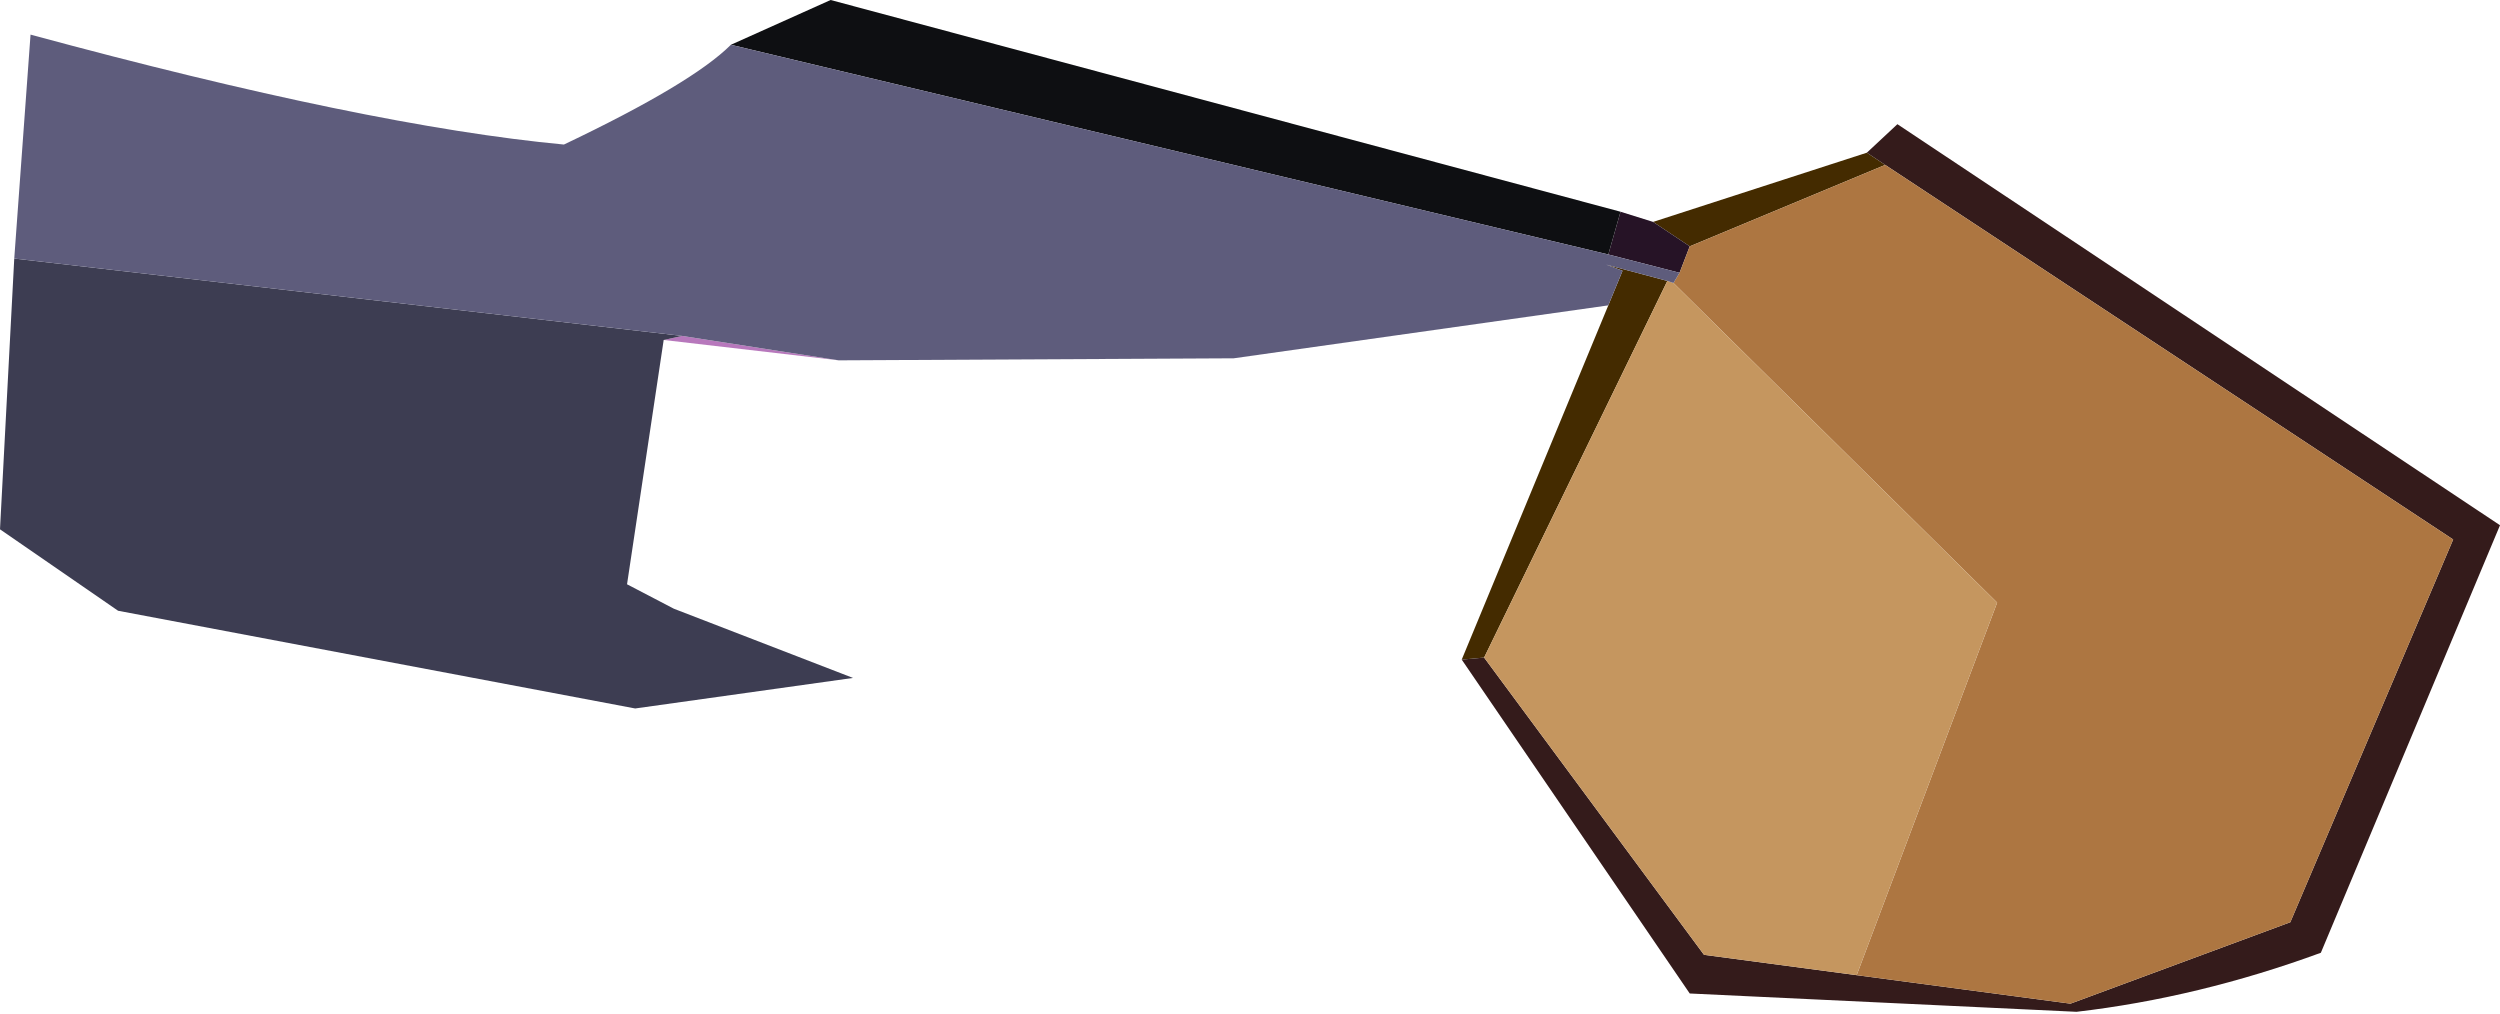
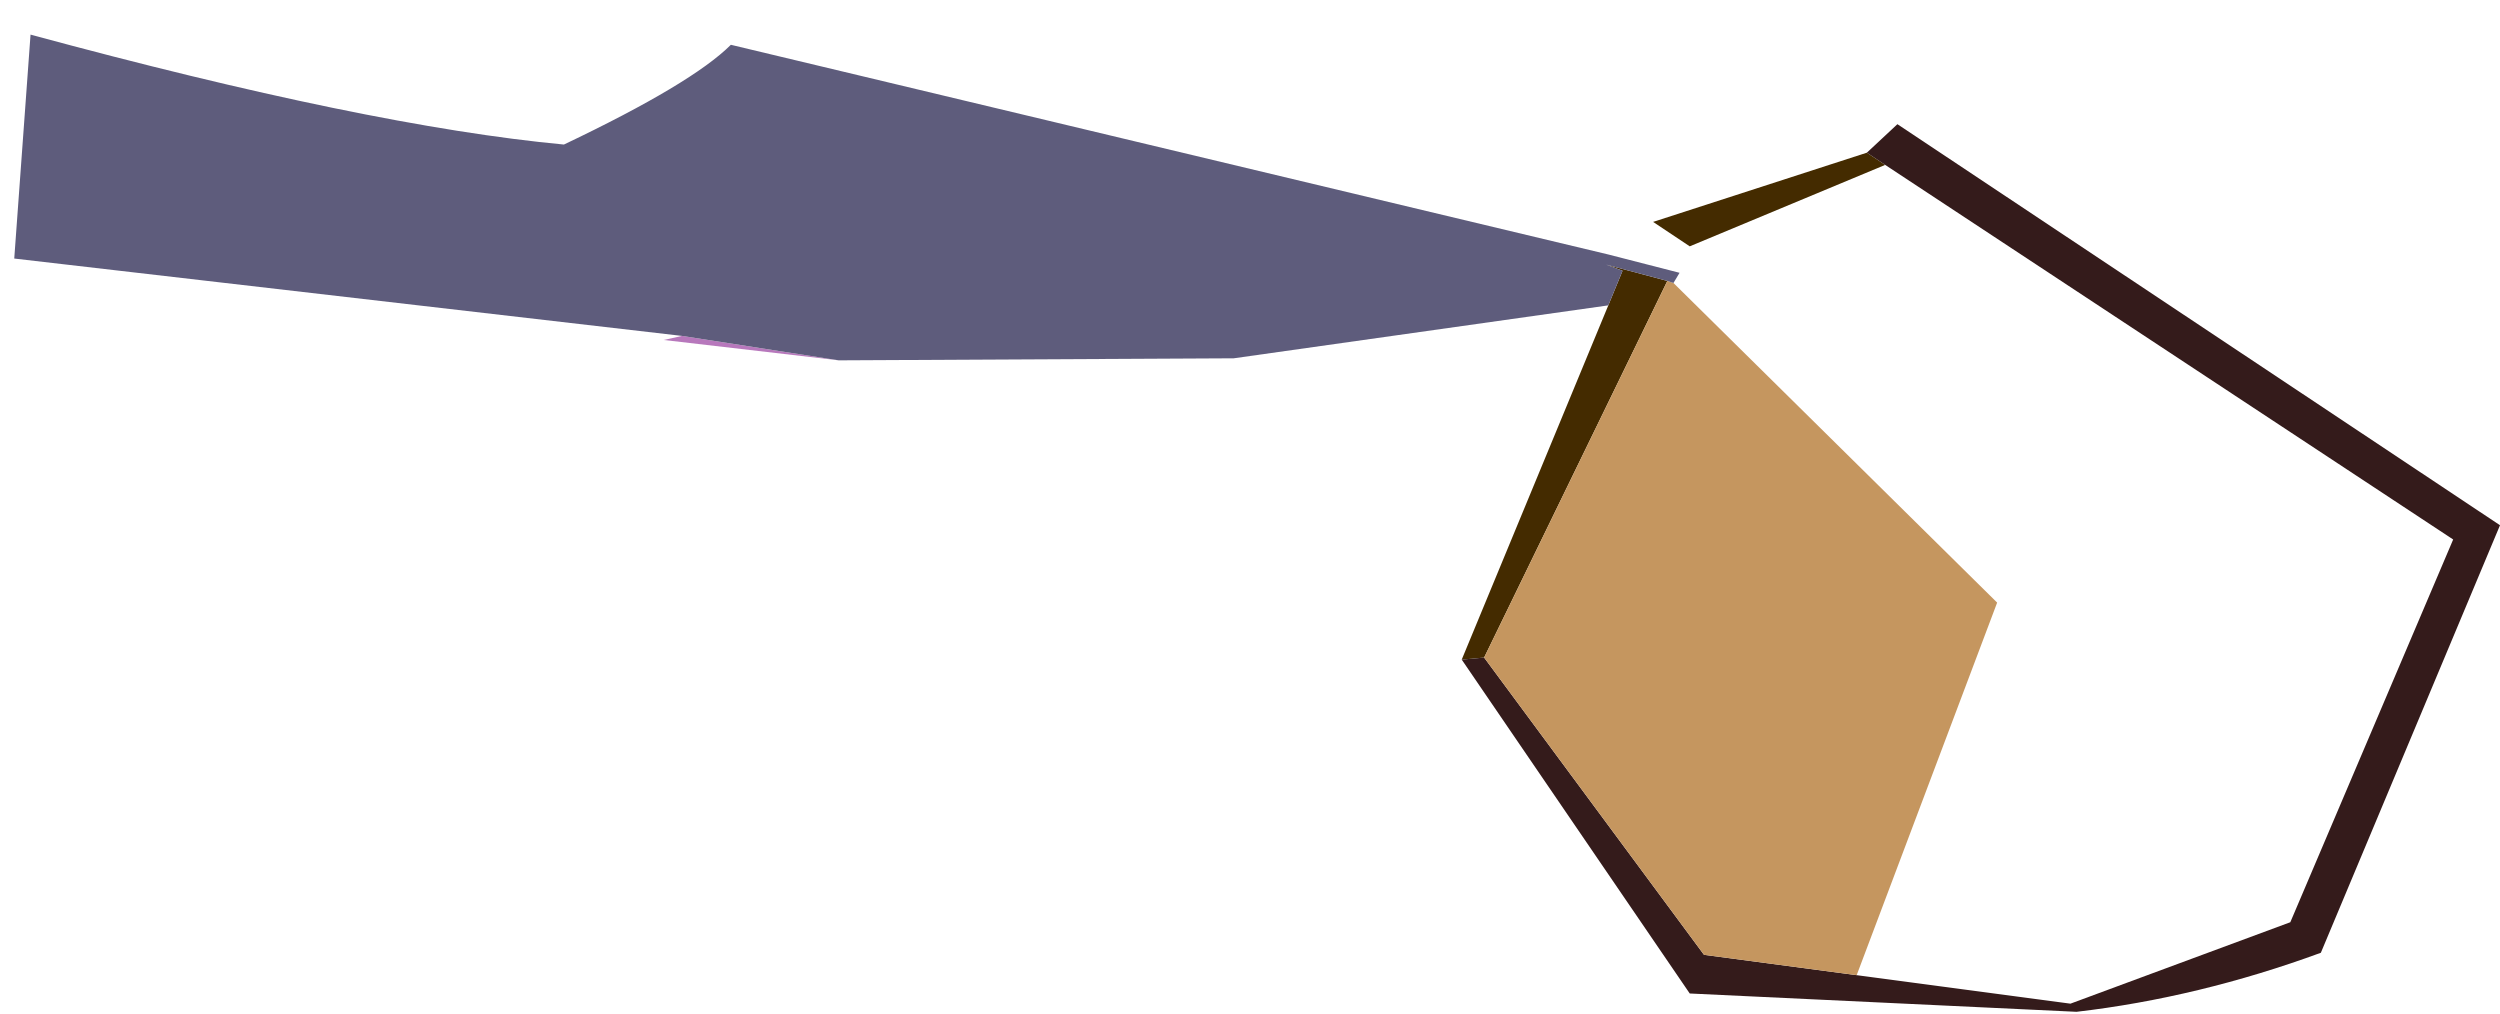
<svg xmlns="http://www.w3.org/2000/svg" height="24.9px" width="61.4px">
  <g transform="matrix(1.0, 0.0, 0.0, 1.0, 30.7, 12.55)">
    <path d="M10.8 -6.5 L9.9 -7.1 15.15 -8.8 15.6 -8.5 10.8 -6.5 M5.2 3.65 L8.8 -5.05 9.15 -5.9 8.75 -6.05 10.25 -5.65 5.75 3.6 5.2 3.65" fill="#442b00" fill-rule="evenodd" stroke="none" />
-     <path d="M9.1 -7.35 L9.9 -7.1 10.8 -6.5 10.55 -5.85 8.8 -6.3 9.1 -7.35" fill="#261326" fill-rule="evenodd" stroke="none" />
    <path d="M15.15 -8.8 L15.9 -9.5 30.7 0.35 26.3 10.85 Q23.3 11.95 20.3 12.3 L10.8 11.85 5.2 3.65 5.75 3.6 11.15 10.9 14.9 11.4 20.15 12.1 25.55 10.1 29.55 0.7 15.6 -8.5 15.15 -8.8" fill="#341b1b" fill-rule="evenodd" stroke="none" />
-     <path d="M10.55 -5.85 L10.8 -6.5 15.6 -8.5 29.55 0.7 25.55 10.1 20.15 12.1 14.9 11.4 18.35 2.25 10.4 -5.6 10.55 -5.85" fill="#ad7641" fill-rule="evenodd" stroke="none" />
    <path d="M10.25 -5.65 L10.4 -5.6 18.35 2.25 14.9 11.4 11.15 10.9 5.75 3.6 10.25 -5.65" fill="#c5965f" fill-rule="evenodd" stroke="none" />
    <path d="M-10.1 -3.7 L-14.4 -4.2 -13.95 -4.3 -10.1 -3.7" fill="#b778bc" fill-rule="evenodd" stroke="none" />
-     <path d="M9.1 -7.35 L8.8 -6.3 -12.75 -11.45 -10.3 -12.55 9.1 -7.35" fill="#0e0f12" fill-rule="evenodd" stroke="none" />
-     <path d="M-14.4 -4.2 L-15.3 1.8 -14.15 2.4 -9.75 4.1 -15.1 4.85 -27.8 2.45 -30.7 0.45 -30.35 -6.2 -13.95 -4.3 -14.4 -4.2 M-15.1 4.85 L-14.15 2.4 -15.1 4.85" fill="#3d3d52" fill-rule="evenodd" stroke="none" />
    <path d="M8.8 -6.3 L10.55 -5.85 10.4 -5.6 10.25 -5.65 8.75 -6.05 9.15 -5.9 8.8 -5.05 -0.4 -3.75 -10.1 -3.7 -13.95 -4.3 -30.35 -6.2 -29.95 -11.7 Q-21.65 -9.45 -16.85 -9.0 -13.7 -10.5 -12.75 -11.45 L8.8 -6.3" fill="#5e5c7c" fill-rule="evenodd" stroke="none" />
  </g>
</svg>